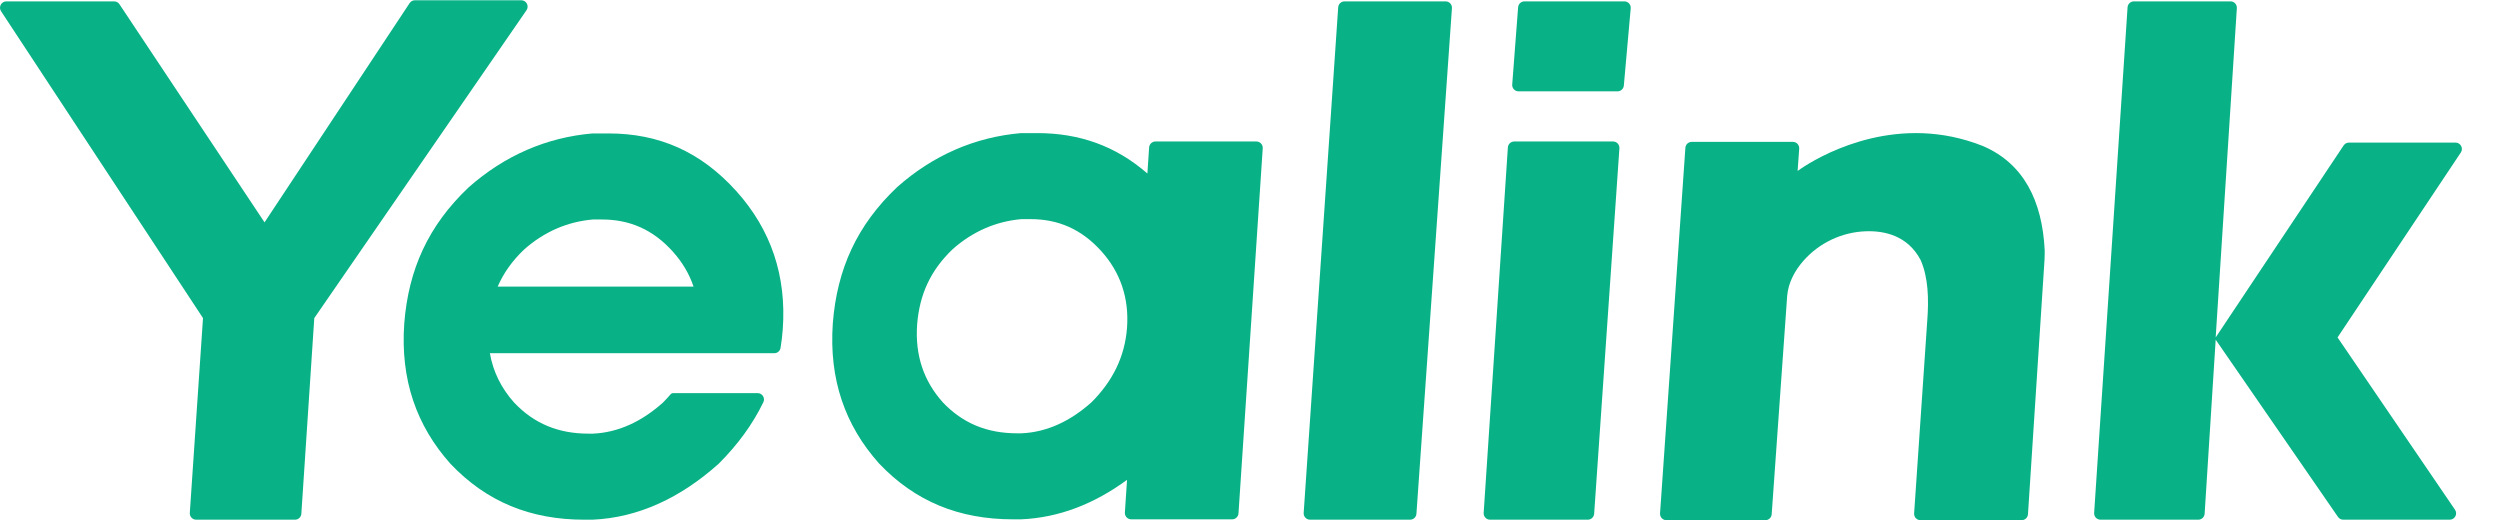
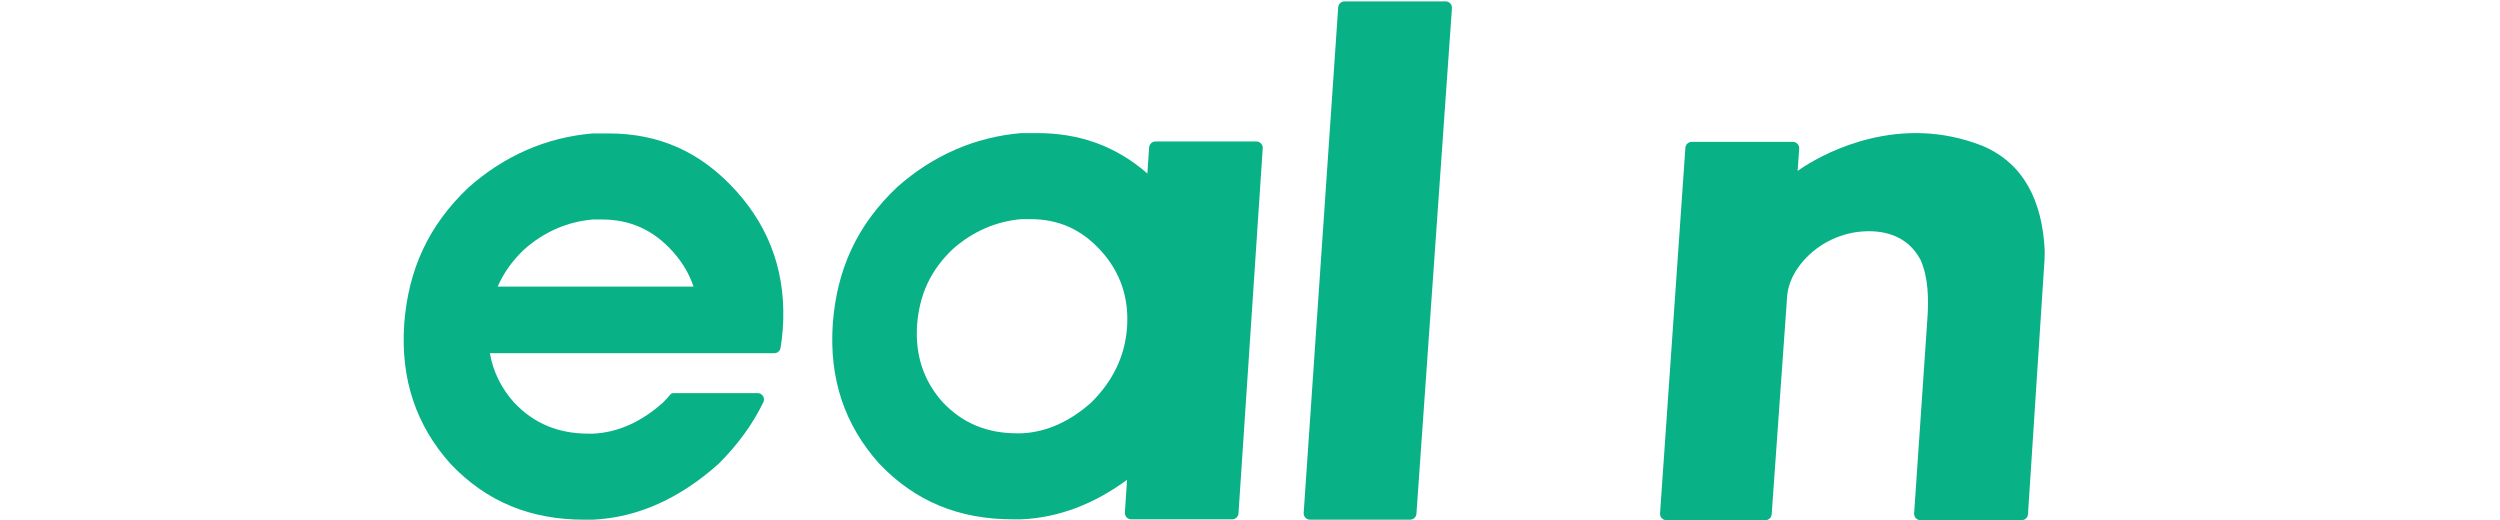
<svg xmlns="http://www.w3.org/2000/svg" version="1.2" baseProfile="tiny-ps" viewBox="0 0 966 201" width="966" height="201">
  <title>LOGO-中文-ai</title>
  <style>
		tspan { white-space:pre }
		.shp0 { fill: #08b286 } 
	</style>
  <g id="图层 1">
    <g id="&lt;Group&gt;">
      <g id="&lt;Group&gt;">
-         <path id="&lt;Compound Path&gt;" class="shp0" d="M1090.58 12.92C1085.45 26.47 1079.29 40.43 1072.11 53.77L1072.11 198.06L1043.17 198.06L1043.17 98.72C1039.88 102.82 1036.8 106.52 1033.52 110.01C1030.85 102.62 1022.85 85.99 1017.92 78.6C1035.57 60.75 1052.61 32.42 1062.46 4.1L1090.58 12.92ZM1174.12 165.22C1183.97 165.22 1187.46 160.5 1188.49 128.89C1196.29 133 1206.55 136.9 1214.76 138.54C1211.48 184.31 1200.19 193.96 1171.66 193.96L1136.76 193.96C1102.49 193.96 1087.91 179.38 1087.91 158.04C1087.91 142.23 1091.61 126.63 1155.85 46.58L1094.69 46.58L1094.69 18.46L1184.18 18.46L1190.95 17.44L1209.63 27.5C1208.81 28.93 1207.58 30.57 1206.14 32.01C1123.01 128.89 1117.88 143.88 1117.88 154.34C1117.88 162.14 1124.04 165.22 1136.15 165.22L1174.12 165.22Z" />
        <path id="&lt;Compound Path&gt;" fill-rule="evenodd" class="shp0" d="M1396.62 123.55C1404.82 145.72 1420.22 164.4 1444.03 173.23C1437.46 178.97 1428.84 190.26 1424.73 198.06C1407.08 189.65 1394.15 176.51 1384.5 159.68C1376.5 174.46 1363.98 188.83 1344.69 200.94C1340.38 194.98 1331.55 186.36 1324.16 181.03L1324.16 198.27L1299.12 198.27L1299.12 164.61L1252.12 173.02L1246.16 145.52L1256.63 144.08L1256.63 36.94L1249.24 36.94L1249.24 10.46L1330.73 10.46L1330.73 36.94L1324.16 36.94L1324.16 134.02L1337.5 131.97L1339.35 157.42L1324.16 160.09L1324.16 178.77C1352.07 162.76 1362.54 141.62 1366.24 123.14L1332.99 123.14L1332.99 96.26L1368.29 96.26L1368.29 72.45L1336.27 72.45L1336.27 45.56L1355.36 45.56C1351.46 36.94 1344.48 26.06 1337.71 17.85L1361.52 6.56C1369.52 15.39 1377.94 27.5 1381.63 36.12L1363.77 45.56L1385.33 45.56C1391.07 34.47 1397.23 18.88 1400.51 6.97L1430.69 14.36C1425.15 25.44 1419.4 36.53 1414.06 45.56L1435.2 45.56L1435.2 72.45L1398.46 72.45L1398.46 96.26L1440.33 96.26L1440.33 123.14L1396.82 123.14L1396.62 123.55ZM1282.7 36.94L1282.7 54.59L1299.12 54.59L1299.12 36.94L1282.7 36.94ZM1282.7 96.05L1299.12 96.05L1299.12 78.6L1282.7 78.6L1282.7 96.05ZM1299.12 137.92L1299.12 120.07L1282.7 120.07L1282.7 140.39L1299.12 137.92Z" />
        <path id="&lt;Compound Path&gt;" fill-rule="evenodd" class="shp0" d="M1658.31 163.37C1658.31 179.38 1654.82 187.59 1644.77 192.32C1634.71 197.24 1620.55 197.86 1600.43 197.86C1598.99 189.44 1593.66 175.48 1589.35 167.68C1601.87 168.71 1617.88 168.51 1622.39 168.51C1626.7 168.3 1628.35 166.86 1628.35 162.96L1628.35 135.66L1613.36 150.65C1611.31 145.93 1608.44 140.39 1604.95 134.84C1598.38 151.47 1590.17 165.63 1579.7 176.92C1574.98 172.82 1563.08 164.61 1556.71 161.12C1570.46 148.19 1580.11 130.12 1586.47 108.37C1579.5 99.13 1571.7 90.3 1563.9 82.3C1562.66 89.69 1561.23 96.87 1559.59 103.85C1566.36 111.65 1572.31 119.04 1576.83 124.99L1559.38 146.34C1556.92 142.64 1553.84 138.33 1550.14 133.61C1543.99 149.83 1536.19 163.78 1526.34 174.87C1523.46 172.2 1517.3 167.89 1511.56 164.19L1511.56 197.86L1481.59 197.86L1481.59 14.15L1658.31 14.15L1658.31 163.37ZM1623.62 51.1C1621.57 69.78 1618.7 87.22 1614.8 103.23C1619.93 110.21 1624.65 117.19 1628.35 123.35L1628.35 42.27L1511.56 42.27L1511.56 73.68L1521.41 62.59C1526.75 68.14 1532.49 73.88 1538.24 80.04C1539.88 69.78 1541.11 59.31 1542.14 48.23L1568.41 50.89C1567.39 60.34 1566.15 69.57 1564.72 78.4L1579.5 63.83C1584.22 68.14 1588.94 72.86 1593.45 77.78C1595.09 68.34 1596.33 58.49 1597.15 48.43L1623.62 51.1ZM1511.56 150.24C1519.97 139.36 1526.34 125.61 1531.06 110.01C1524.69 102.41 1517.92 94.82 1511.56 87.84L1511.56 150.24Z" />
        <path id="&lt;Compound Path&gt;" fill-rule="evenodd" class="shp0" d="M1885.73 31.4C1877.93 51.31 1866.23 68.34 1851.66 82.5C1863.98 88.66 1877.93 93.18 1893.12 95.85C1889.02 103.23 1884.91 116.37 1883.48 124.38C1881.22 123.76 1879.17 123.14 1876.91 122.53L1876.91 196.22L1848.17 196.22L1848.17 185.75L1809.17 185.75L1809.17 197.04L1781.88 197.04L1781.88 123.55C1779.41 124.38 1776.95 125.2 1774.49 125.81C1773.67 122.12 1772.23 116.99 1770.38 111.86C1770.18 117.81 1770.38 123.76 1770.79 127.45C1721.53 138.74 1712.09 141.82 1706.14 145.52C1704.7 139.97 1699.98 126.22 1696.7 118.63C1702.65 117.19 1706.96 113.29 1713.53 106.11C1716.19 103.44 1720.91 97.9 1726.46 90.51C1712.5 92.15 1707.78 93.59 1704.49 95.02C1702.85 89.28 1698.13 74.91 1694.64 67.11C1699.57 65.67 1703.06 61.77 1707.78 55.41C1712.29 49.46 1726.25 25.24 1733.44 2.45L1761.97 16.21C1754.37 32.63 1743.7 50.07 1732.41 65.06L1744.11 64.24C1747.6 58.49 1750.88 52.54 1753.76 46.58L1766.28 54.79C1782.49 42.07 1797.06 21.75 1805.07 0.4L1831.55 8.2C1829.7 12.72 1827.85 17.23 1825.6 21.75L1863.77 21.75L1868.7 20.93L1885.73 31.4ZM1698.13 162.96C1715.58 157.63 1742.88 147.57 1768.53 137.92L1774.08 163.17C1750.68 173.43 1725.43 183.9 1704.9 192.52L1698.13 162.96ZM1766.69 102.21C1765.87 100.36 1765.05 98.51 1764.22 97.28C1779.41 93.79 1793.78 88.66 1806.51 81.89C1802.2 77.58 1798.3 73.06 1794.81 68.34C1790.7 72.65 1786.6 76.76 1782.49 80.25C1780.85 77.37 1778.18 73.06 1775.31 68.55C1767.3 81.27 1758.07 94 1748.21 105.9L1766.69 102.21ZM1861.31 117.19C1849.81 112.68 1838.94 107.13 1829.29 100.77C1819.85 107.13 1809.58 112.68 1798.91 117.19L1861.31 117.19ZM1848.17 159.88L1848.17 143.05L1809.17 143.05L1809.17 159.88L1848.17 159.88ZM1812.25 48.43C1816.56 55.41 1822.11 61.57 1828.67 67.31C1835.45 61.57 1841.4 55.41 1846.33 48.43L1812.25 48.43Z" />
      </g>
      <g id="&lt;Group&gt;">
-         <path id="&lt;Path&gt;" class="shp0" d="M584.32 32.66L586.6 2.8C586.7 1.52 587.77 0.53 589.06 0.53L627.66 0.53C629.1 0.53 630.23 1.77 630.11 3.21L627.45 33.06C627.34 34.33 626.27 35.3 625 35.3L586.77 35.3C585.34 35.3 584.21 34.08 584.32 32.66Z" />
        <g id="&lt;Group&gt;">
          <path id="&lt;Path&gt;" class="shp0" d="M739.62 198.37L744.69 123.92C745.35 115.56 745.06 107.1 742.15 100.52C742.15 100.51 742.14 100.5 742.14 100.49C737.15 91.03 728.18 89.09 720.82 89.37C711.65 89.72 702.94 93.85 696.87 100.74C693.43 104.64 691.02 109.26 690.57 114.27L684.58 198.71C684.49 200 683.42 201 682.13 201L643.9 201C642.47 201 641.34 199.79 641.44 198.37L651.23 57.11C651.32 55.82 652.39 54.82 653.68 54.82L692.76 54.82C694.19 54.82 695.32 56.03 695.21 57.46L694.6 66.05C694.62 66.04 694.64 66.02 694.67 66C694.72 65.97 694.77 65.93 694.83 65.89C695.01 65.75 695.31 65.54 695.72 65.27C695.79 65.22 695.86 65.17 695.94 65.12C702.07 60.99 728.66 45.01 759.97 54.27C762.07 54.88 764.19 55.62 766.32 56.47C766.34 56.48 766.36 56.49 766.38 56.5C781.94 63.27 789.11 77.54 790.07 96.65L790.07 98.14C790.07 98.91 790.05 99.68 790 100.44L783.61 198.7C783.53 199.99 782.45 201 781.16 201L742.07 201C740.65 201 739.52 199.79 739.62 198.37Z" />
-           <path id="&lt;Path&gt;" class="shp0" d="M950.86 58.93L903.23 130.38L948.61 196.96C949.73 198.59 948.56 200.81 946.58 200.81L905.42 200.81C904.61 200.81 903.86 200.41 903.4 199.74L856.14 131.26L851.87 198.5C851.79 199.8 850.71 200.81 849.41 200.81L811.63 200.81C810.21 200.81 809.08 199.6 809.18 198.18L822.09 2.83C822.18 1.54 823.25 0.53 824.55 0.53L861.87 0.53C863.29 0.53 864.41 1.73 864.32 3.15L856.14 130.38L905.58 56.2C906.04 55.51 906.81 55.1 907.63 55.1L948.81 55.1C950.78 55.1 951.95 57.29 950.86 58.93Z" />
          <path id="&lt;Path&gt;" class="shp0" d="M503.74 198.18L517.08 2.82C517.17 1.53 518.24 0.53 519.54 0.53L558.58 0.53C560.01 0.53 561.13 1.74 561.03 3.16L547.31 198.52C547.22 199.81 546.15 200.81 544.86 200.81L506.2 200.81C504.77 200.81 503.64 199.6 503.74 198.18Z" />
-           <path id="&lt;Path&gt;" class="shp0" d="M573.29 198.18L582.64 56.97C582.73 55.68 583.8 54.67 585.1 54.67L623.29 54.67C624.71 54.67 625.84 55.88 625.74 57.3L615.98 198.52C615.89 199.81 614.82 200.81 613.52 200.81L575.74 200.81C574.32 200.81 573.2 199.6 573.29 198.18Z" />
-           <path id="&lt;Path&gt;" class="shp0" d="M160.33 0.1L201.41 0.1C203.39 0.1 204.56 2.32 203.44 3.95L121.44 122.91L116.44 198.51C116.36 199.8 115.28 200.81 113.99 200.81L75.79 200.81C74.37 200.81 73.24 199.6 73.34 198.18L78.44 122.91L0.41 4.34C-0.67 2.71 0.51 0.53 2.46 0.53L44.1 0.53C44.93 0.53 45.7 0.94 46.15 1.63L102.22 85.92L158.28 1.2C158.74 0.51 159.51 0.1 160.33 0.1Z" />
          <path id="&lt;Compound Path&gt;" fill-rule="evenodd" class="shp0" d="M446.48 54.67L485.47 54.67C486.89 54.67 488.02 55.88 487.92 57.3L478.55 198.38C478.46 199.67 477.39 200.67 476.09 200.67L437.1 200.67C435.68 200.67 434.56 199.47 434.65 198.05L435.49 185.41C422.91 194.65 409.26 200.03 394.56 200.67L391.41 200.67C370.54 200.67 353.58 193.74 339.66 179.08C326.5 164.33 320.28 146.54 321.8 124.92C323.42 103.99 331.15 87 346.63 72.32C360.58 59.95 376.81 52.95 394.56 51.43L400.76 51.43C416.99 51.43 431.03 56.32 443.35 67.04L444.02 56.97C444.11 55.68 445.18 54.67 446.48 54.67ZM425.61 97.11C417.89 88.53 408.89 84.67 398.17 84.67L394.72 84.67C384.89 85.52 375.89 89.4 368.15 96.25C359.57 104.4 355.28 113.82 354.38 125.42C353.54 137.41 356.99 147.28 364.29 155.45C372 163.58 381.41 167.43 392.99 167.43L394.72 167.43C404.59 166.99 413.6 162.72 421.74 155.45C429.93 147.28 434.63 137.84 435.48 126.7C436.33 115.12 432.89 105.25 425.61 97.11Z" />
          <g id="&lt;Group&gt;">
            <path id="&lt;Compound Path&gt;" fill-rule="evenodd" class="shp0" d="M302.45 127.36C302.27 129.76 301.99 132.13 301.6 134.45C301.41 135.63 300.37 136.48 299.18 136.48L189.29 136.48C190.55 143.72 193.74 150.04 198.68 155.58C206.4 163.72 215.81 167.56 227.38 167.56L229.12 167.56C238.99 167.12 248 162.85 256.14 155.58C257.2 154.52 258.2 153.43 259.15 152.32C259.38 152.05 259.7 151.9 260.06 151.9L292.75 151.9C294.55 151.9 295.75 153.78 294.97 155.4C290.82 163.97 285.03 171.87 277.68 179.21C263 192.32 246.75 200.02 228.95 200.81L225.81 200.81C204.94 200.81 187.98 193.88 174.06 179.21C160.9 164.47 154.68 146.67 156.2 125.05C157.81 104.12 165.54 87.14 181.02 72.45C194.98 60.08 211.2 53.08 228.95 51.56L235.16 51.56C254.5 51.56 270.74 58.51 284.64 73.99C297.79 88.67 304 106.47 302.45 127.36ZM267.99 110.75C266.33 105.81 263.65 101.31 260 97.24C252.29 88.66 243.29 84.81 232.56 84.81L229.12 84.81C219.28 85.65 210.28 89.53 202.54 96.39C197.94 100.76 194.57 105.5 192.3 110.75L267.99 110.75Z" />
          </g>
        </g>
      </g>
    </g>
  </g>
</svg>